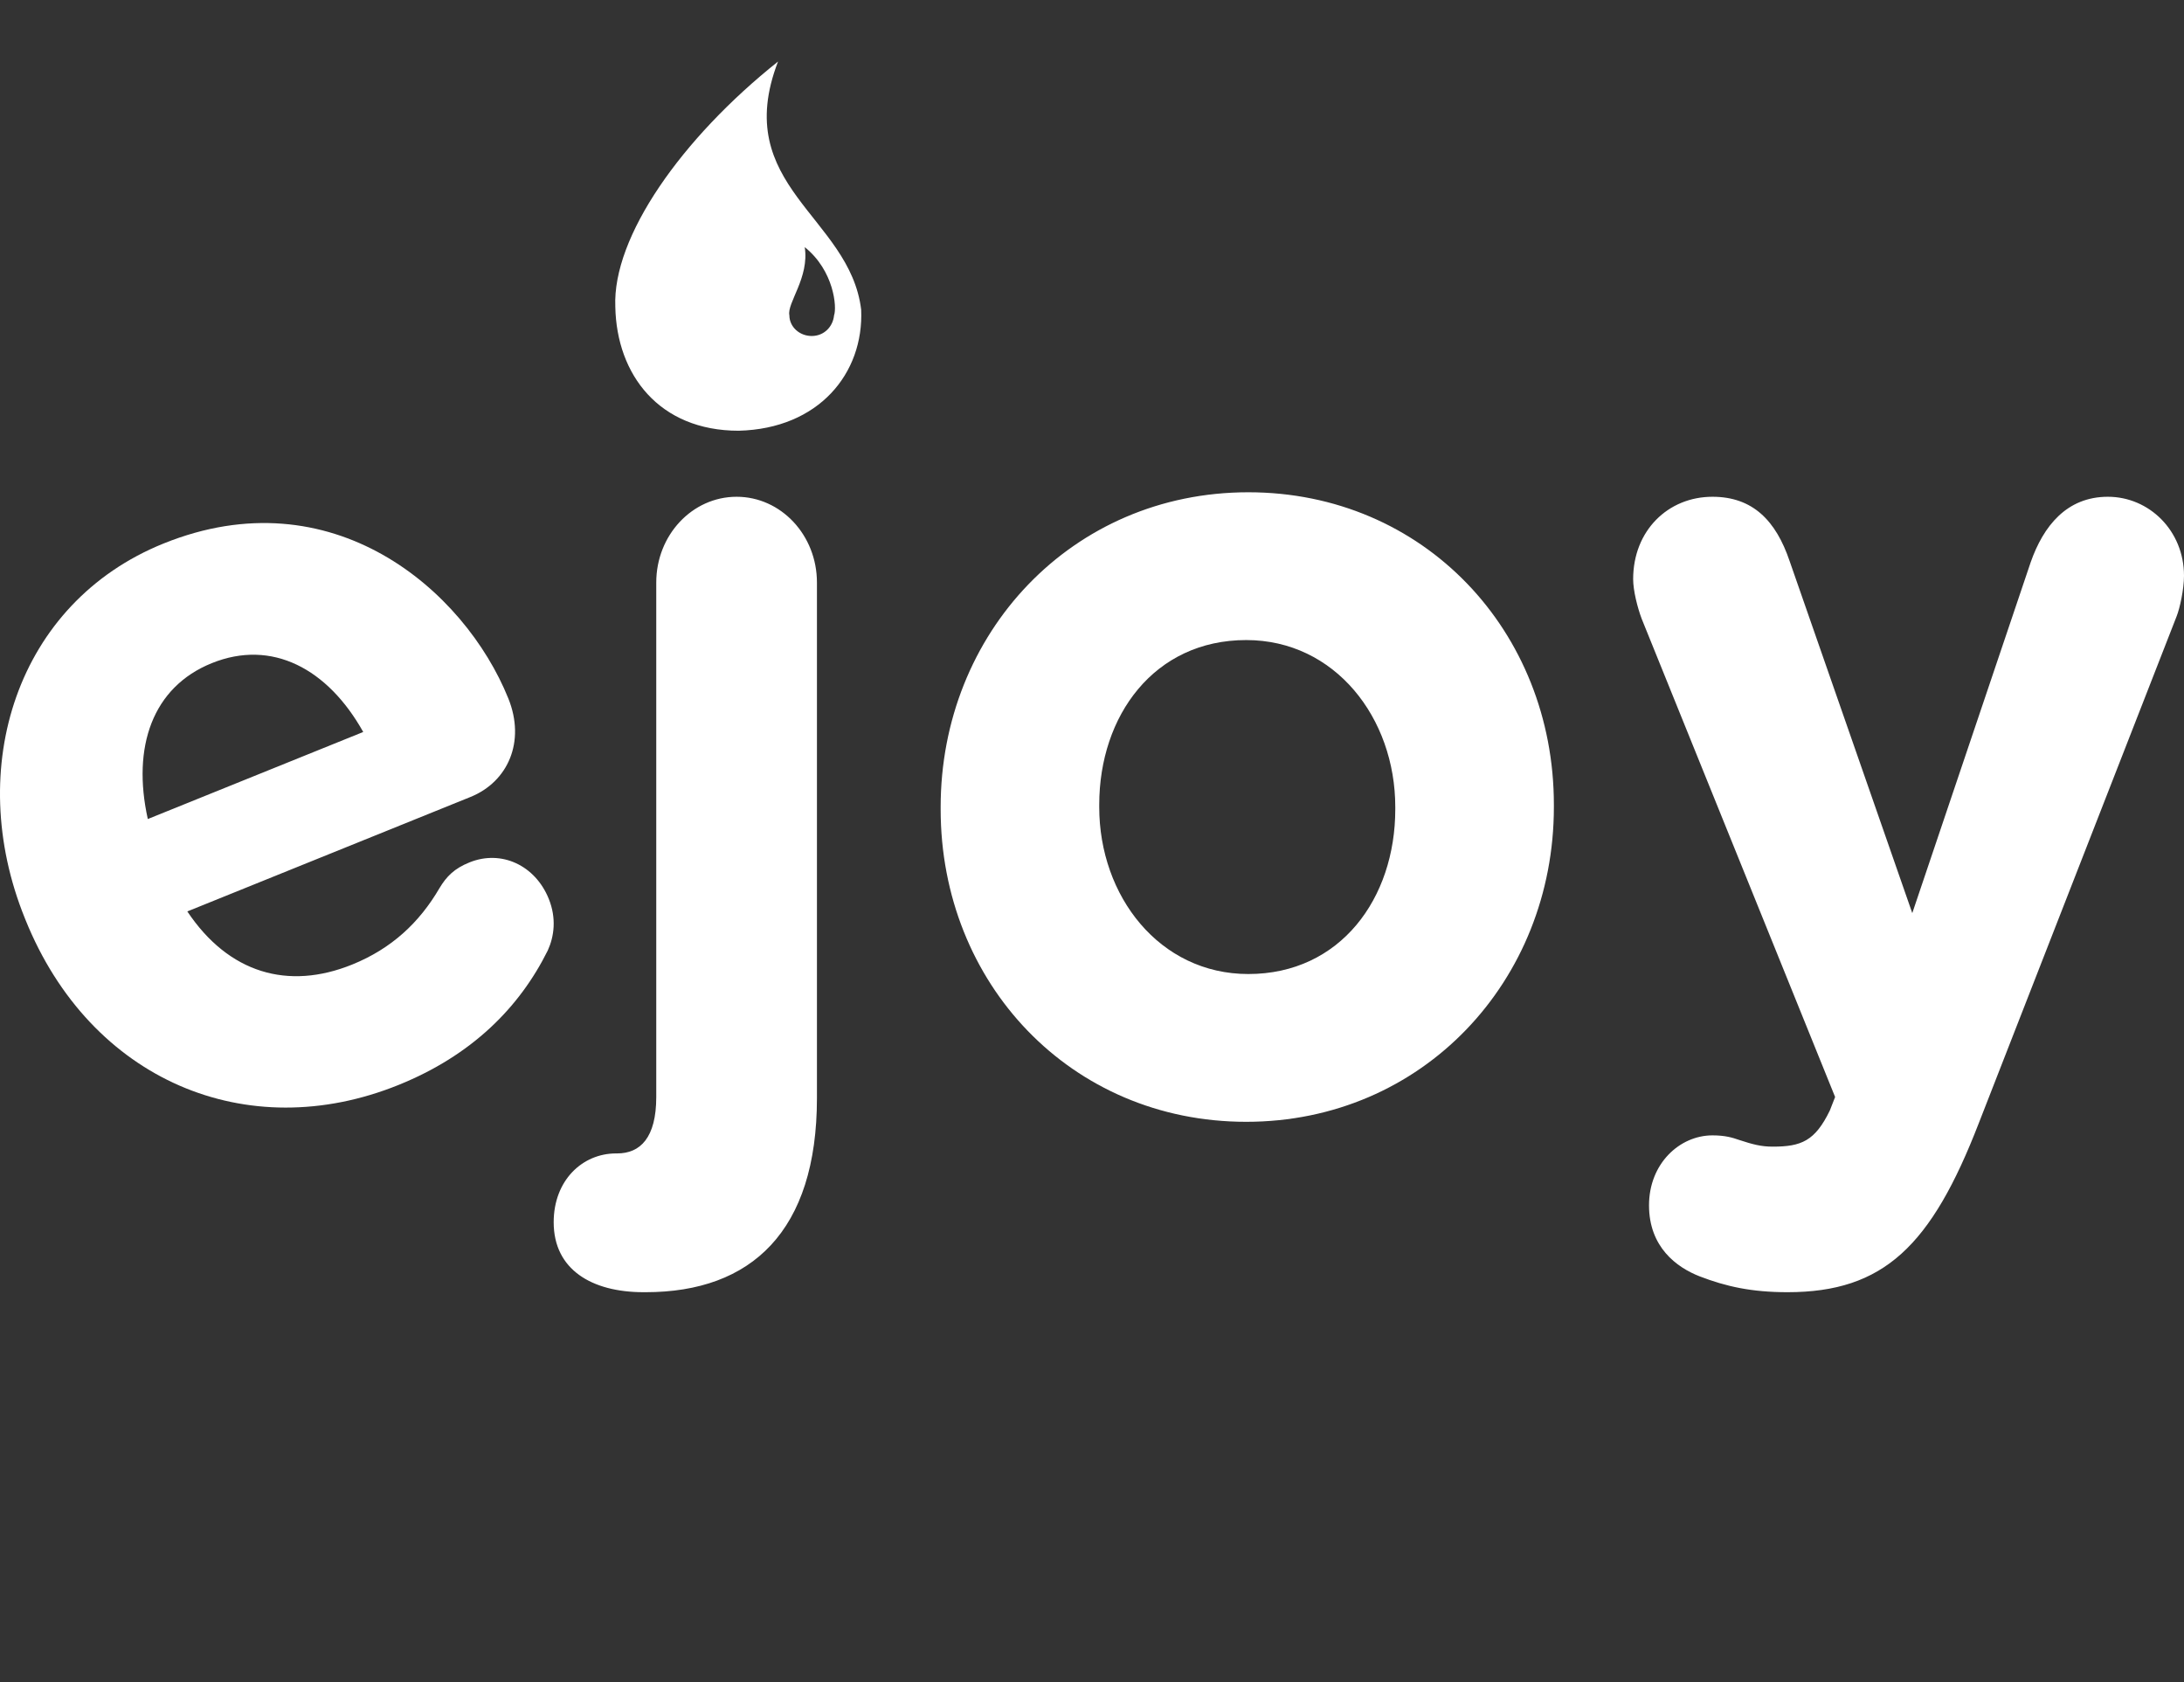
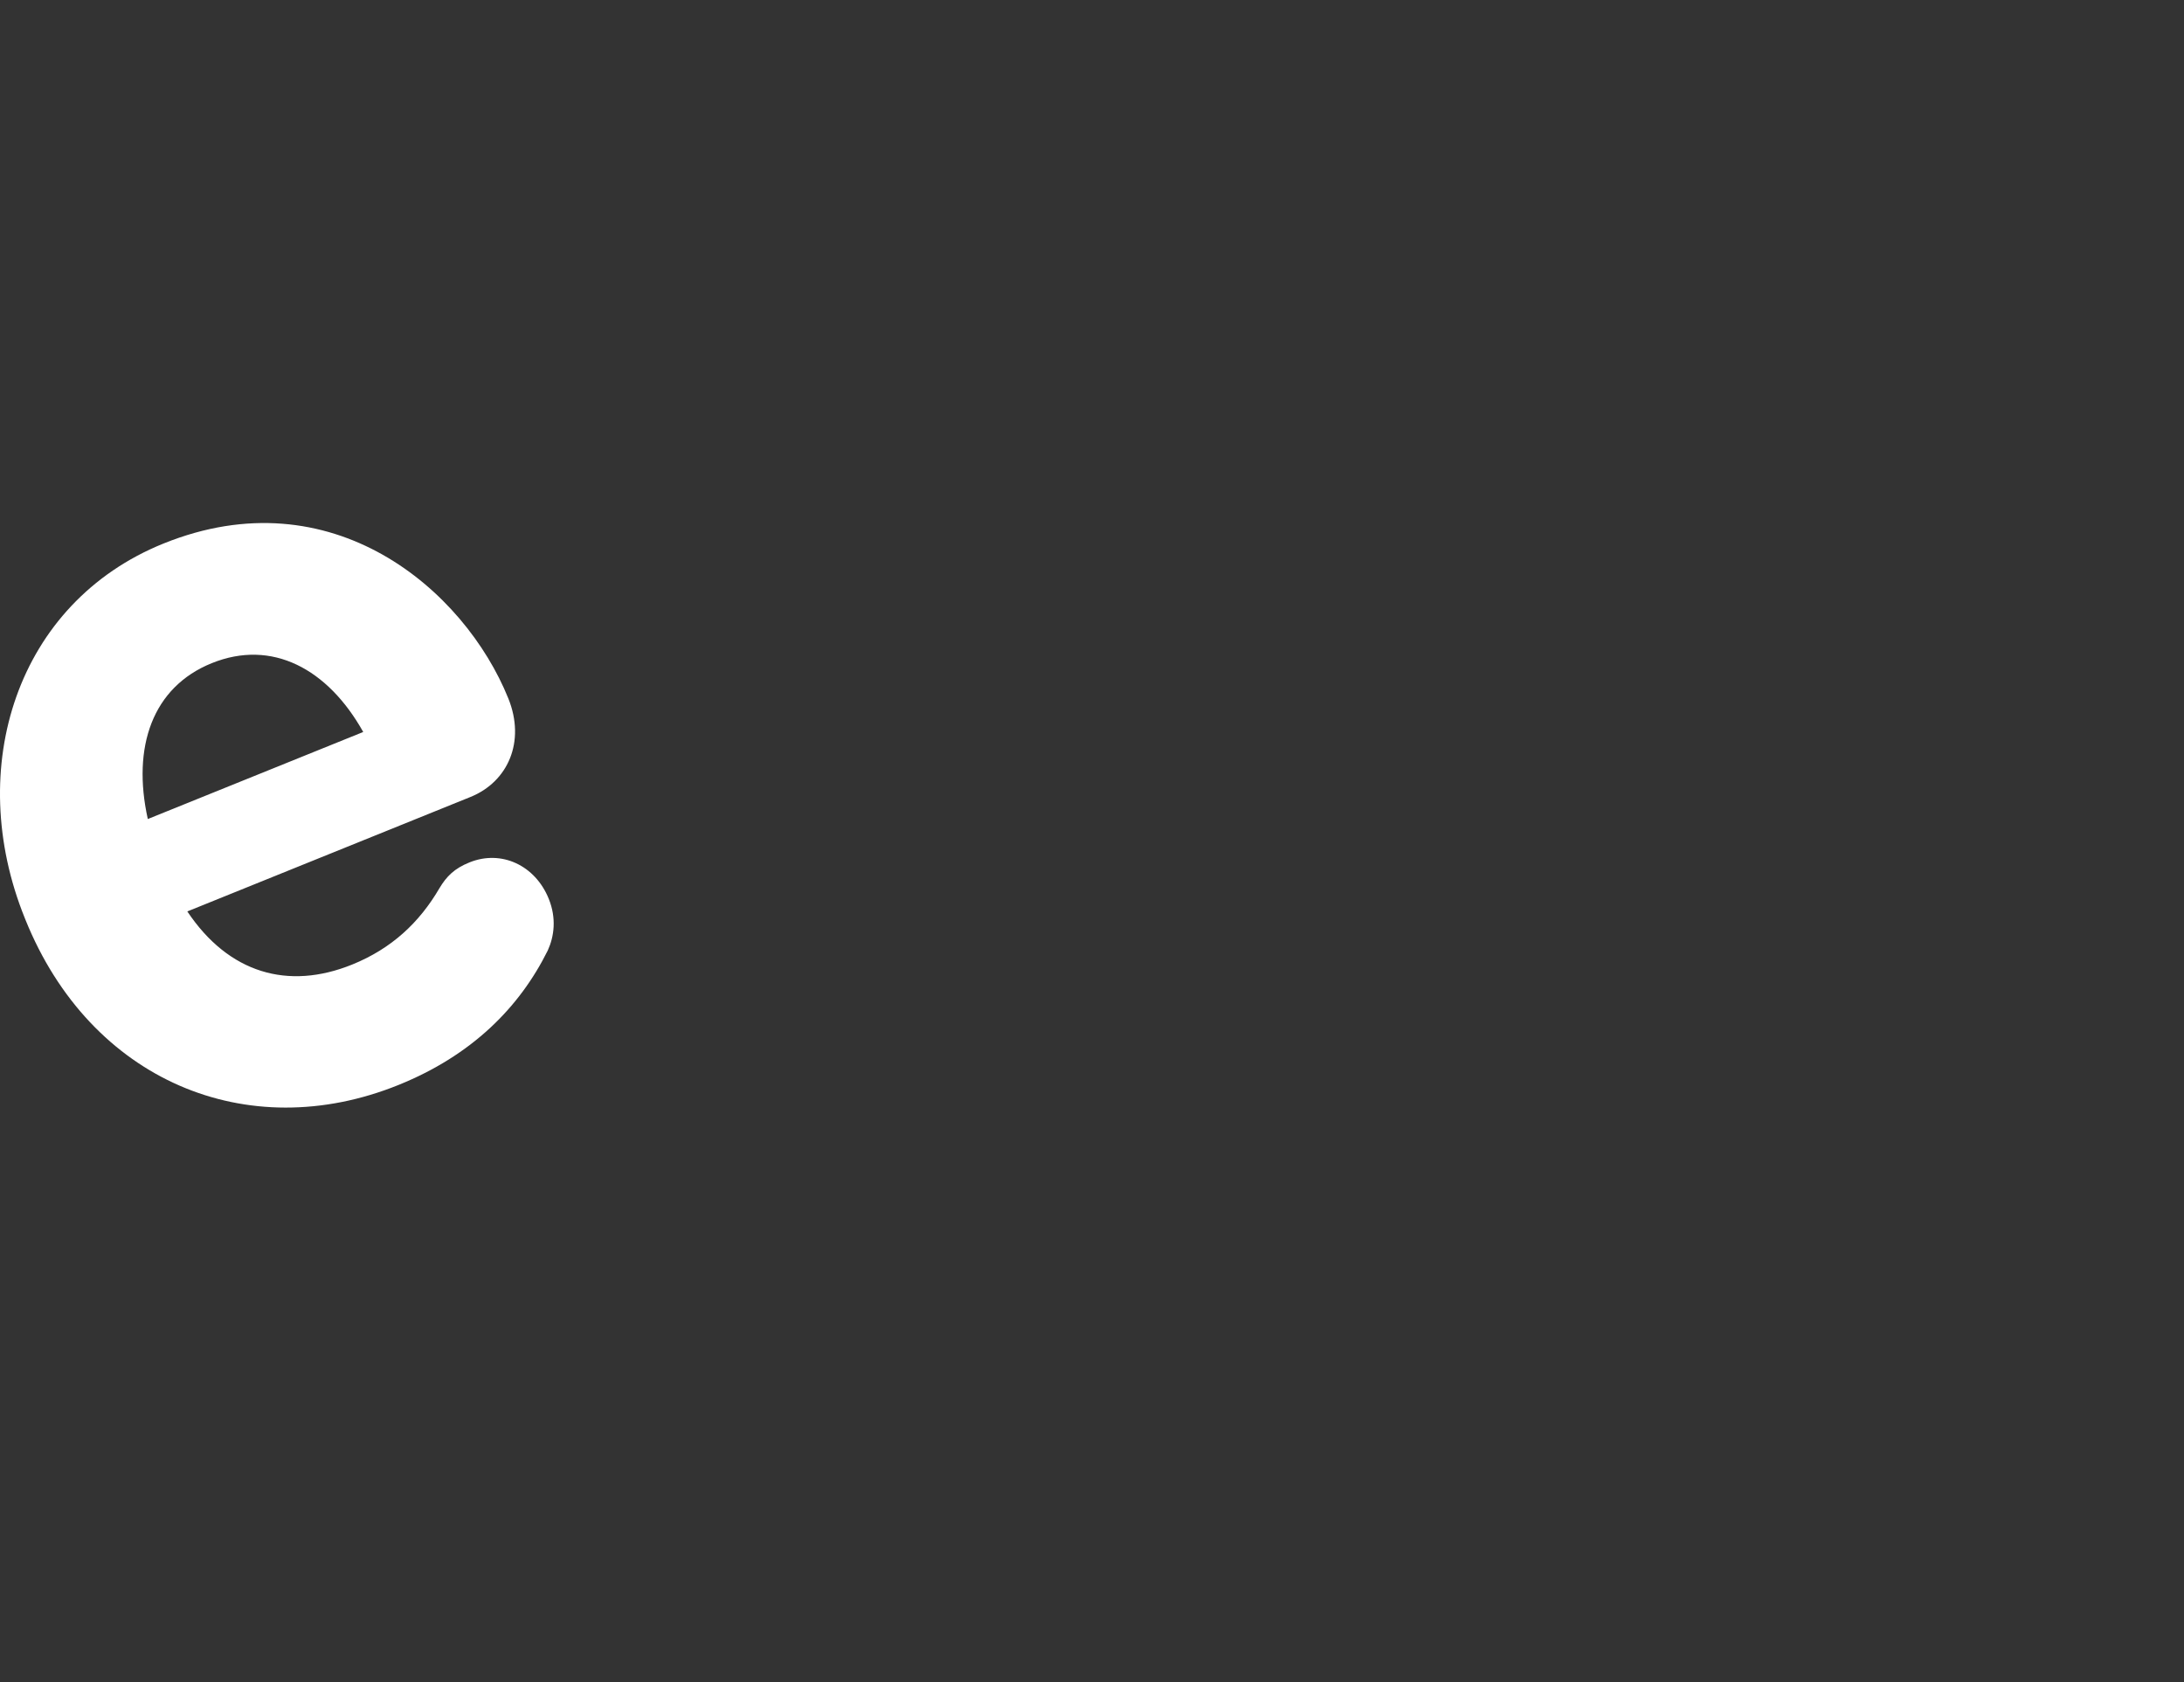
<svg xmlns="http://www.w3.org/2000/svg" fill="none" viewBox="0 0 87 67" height="67" width="87">
  <rect x="0" y="0" width="87" height="67" fill="#333333" stroke="none" />
  <path fill="white" d="M5.888 32.62L14.469 29.153C13.059 26.634 10.835 25.443 8.436 26.412C6.076 27.366 5.25 29.744 5.888 32.62ZM21.82 37.856C20.69 40.13 18.798 42.03 15.876 43.211C9.843 45.649 3.602 43.038 1.015 36.634L0.984 36.556C-1.43 30.581 0.667 24.01 6.512 21.648C13.219 18.937 18.498 23.482 20.249 27.816C20.943 29.535 20.238 31.137 18.74 31.742L7.462 36.3C9.112 38.767 11.478 39.446 14.026 38.417C15.6 37.781 16.706 36.743 17.505 35.376C17.791 34.897 18.103 34.589 18.702 34.347C19.976 33.832 21.323 34.468 21.859 35.796C22.175 36.577 22.074 37.299 21.82 37.856Z" clip-rule="evenodd" fill-rule="evenodd" />
-   <path fill="white" d="M25.721 51.465C29.932 51.465 32.543 49.038 32.543 43.736V23.201C32.543 21.313 31.111 19.785 29.343 19.785C27.574 19.785 26.142 21.313 26.142 23.201V43.691C26.142 45.309 25.51 45.938 24.583 45.938H24.541C23.194 45.938 22.056 47.016 22.056 48.679C22.056 50.566 23.573 51.465 25.636 51.465H25.721ZM49.643 44.679C42.651 44.679 37.471 39.153 37.471 32.232V32.143C37.471 25.223 42.693 19.606 49.727 19.606C56.718 19.606 61.899 25.133 61.899 32.053V32.143C61.899 39.063 56.676 44.679 49.643 44.679ZM49.727 38.793C53.391 38.793 55.581 35.782 55.581 32.232V32.143C55.581 28.593 53.18 25.492 49.643 25.492C45.978 25.492 43.788 28.503 43.788 32.053V32.143C43.788 35.692 46.189 38.793 49.727 38.793ZM71.206 51.465C75.039 51.465 76.934 49.623 78.829 44.724L86.705 24.549C86.832 24.234 87 23.47 87 22.931C87 21.133 85.61 19.785 83.968 19.785C82.325 19.785 81.398 20.954 80.893 22.392L76.176 36.367L71.29 22.347C70.743 20.729 69.816 19.785 68.216 19.785C66.447 19.785 65.057 21.133 65.057 23.066C65.057 23.515 65.226 24.189 65.394 24.638L73.102 43.691L72.891 44.23C72.301 45.444 71.754 45.668 70.617 45.668C70.153 45.668 69.816 45.578 69.269 45.398C69.016 45.309 68.721 45.219 68.216 45.219C66.91 45.219 65.689 46.342 65.689 48.005C65.689 49.667 66.784 50.476 67.711 50.836C68.763 51.24 69.774 51.465 71.206 51.465Z" clip-rule="evenodd" fill-rule="evenodd" />
-   <path fill="white" d="M29.424 17.155C32.615 17.076 34.413 14.87 34.305 12.336C33.858 8.615 29.081 7.417 30.993 2.451C27.151 5.511 24.393 9.43 24.511 12.218C24.563 14.922 26.256 17.155 29.424 17.155ZM32.335 13.382C32.827 13.382 33.181 13.011 33.225 12.559C33.343 12.24 33.225 10.779 32.057 9.843C32.247 11.059 31.34 12.07 31.445 12.559C31.445 13.013 31.844 13.382 32.335 13.382Z" clip-rule="evenodd" fill-rule="evenodd" />
</svg>